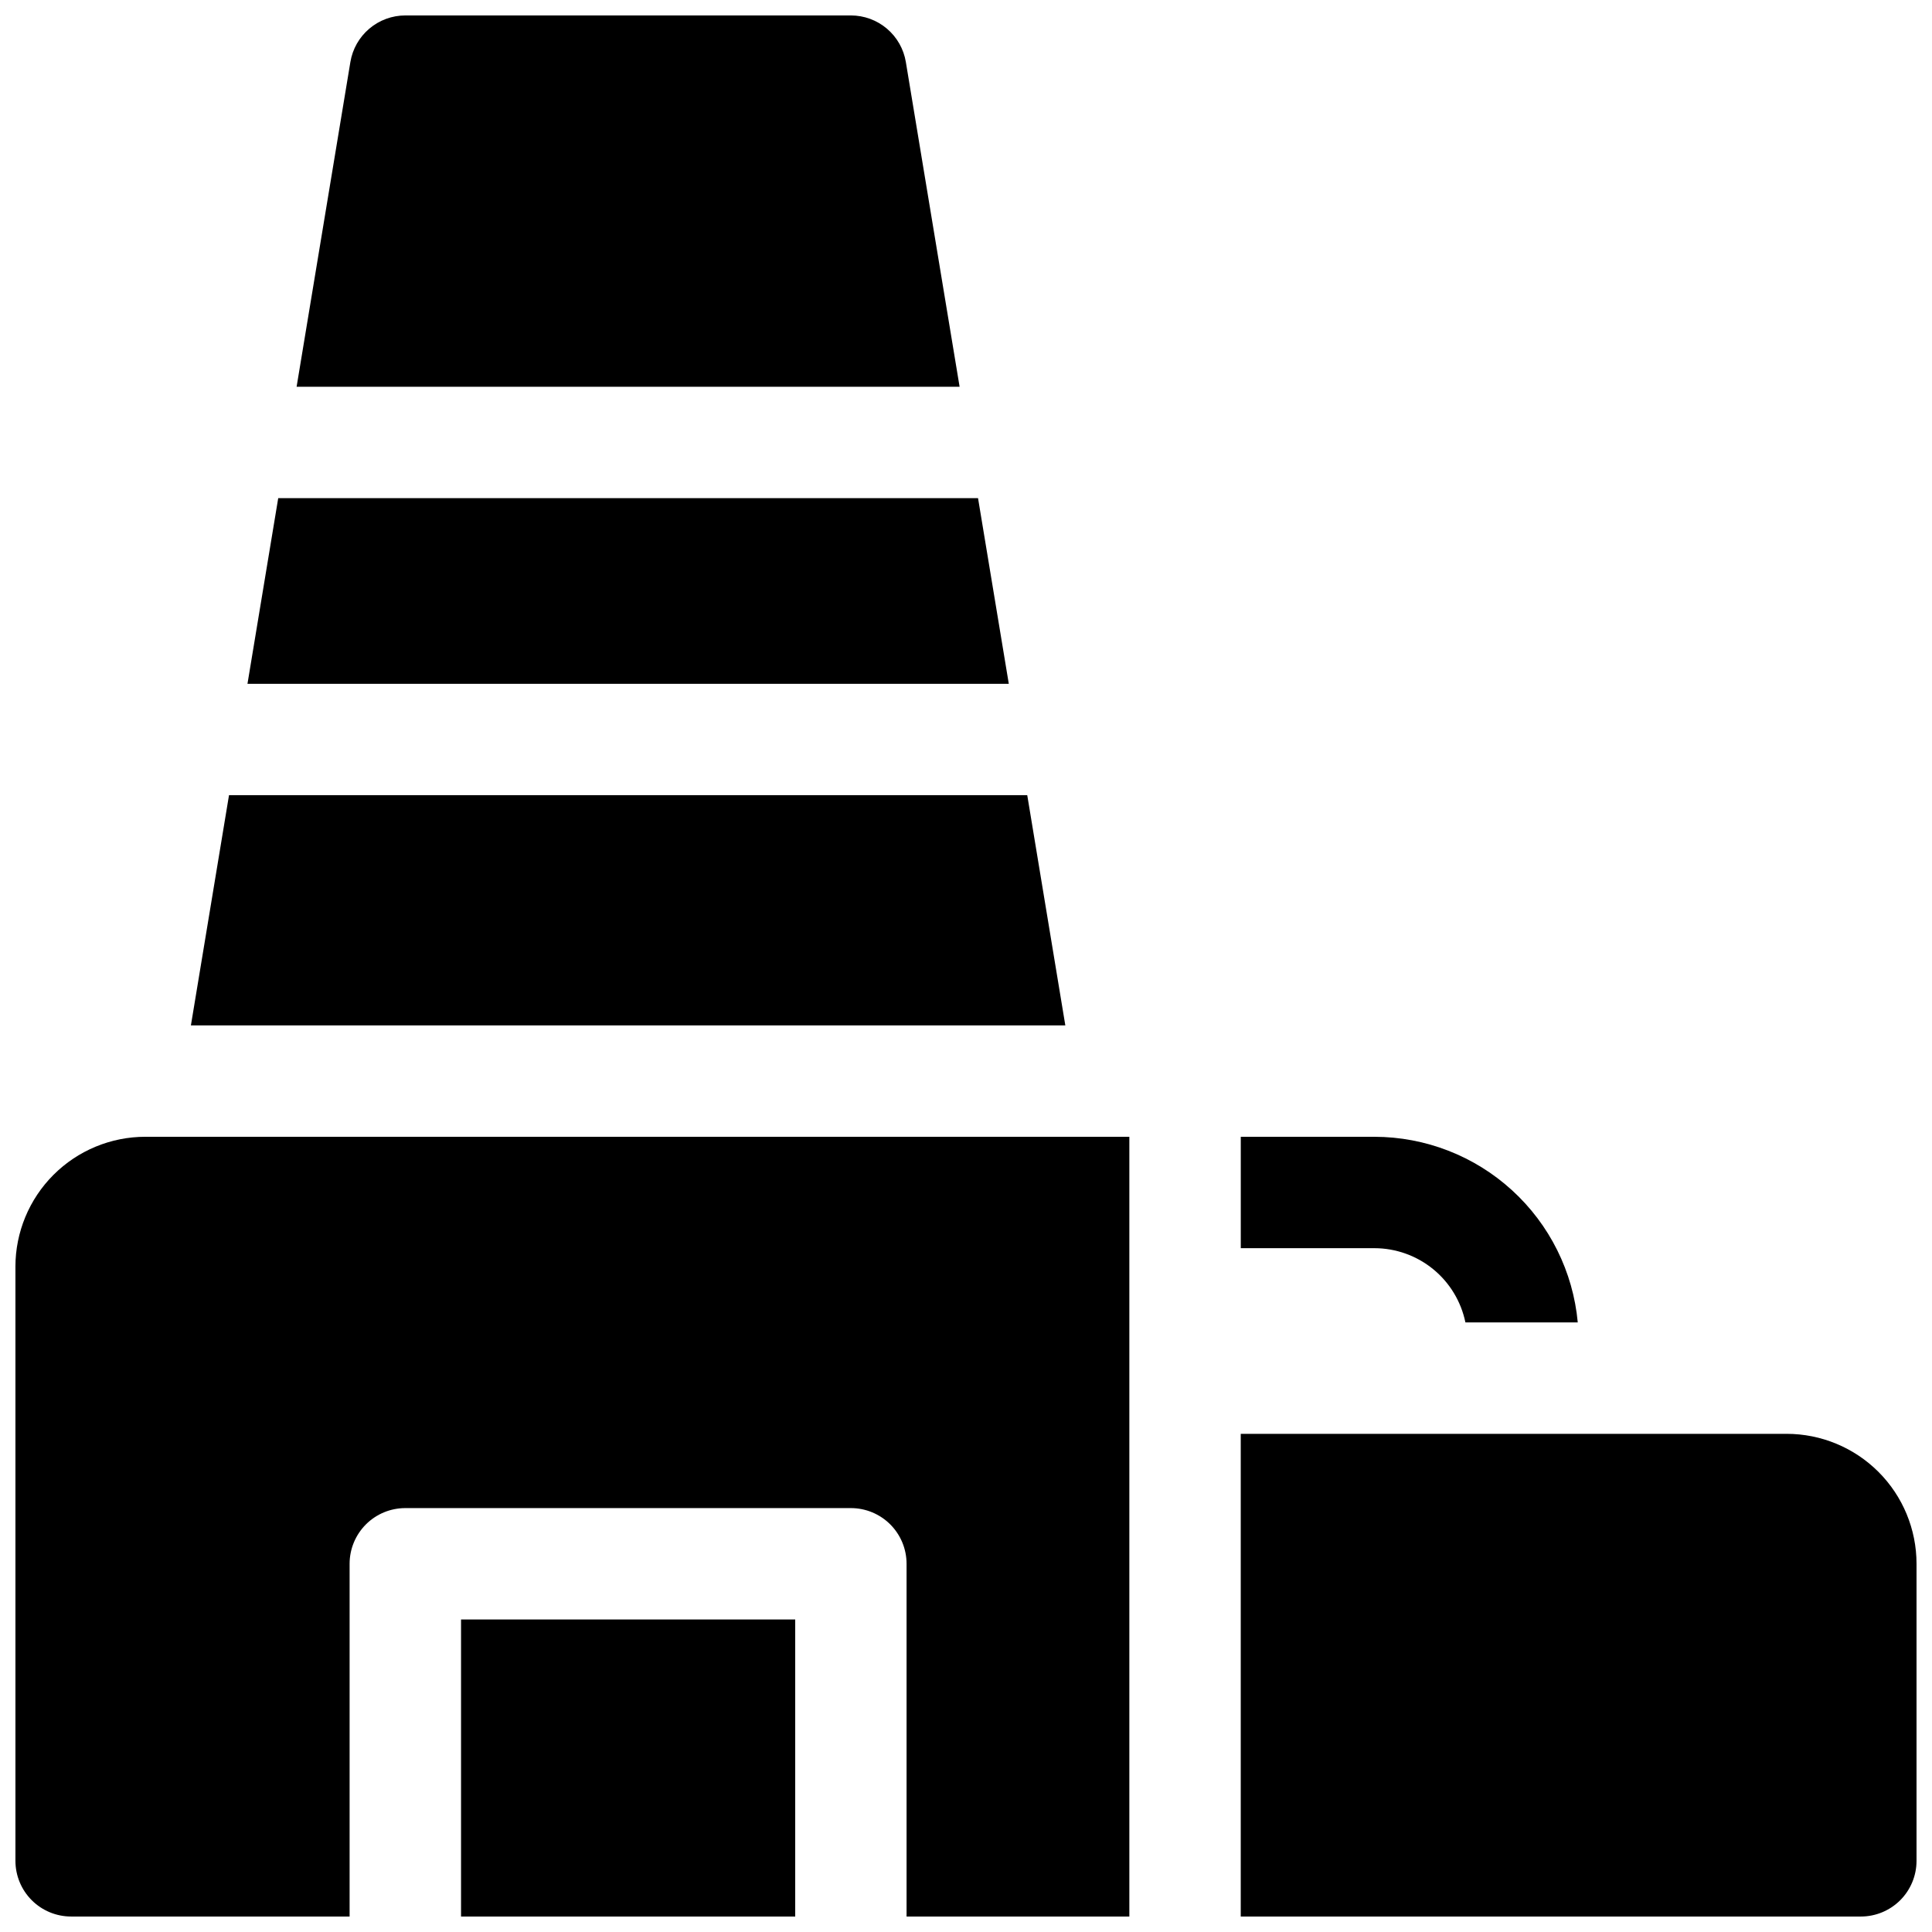
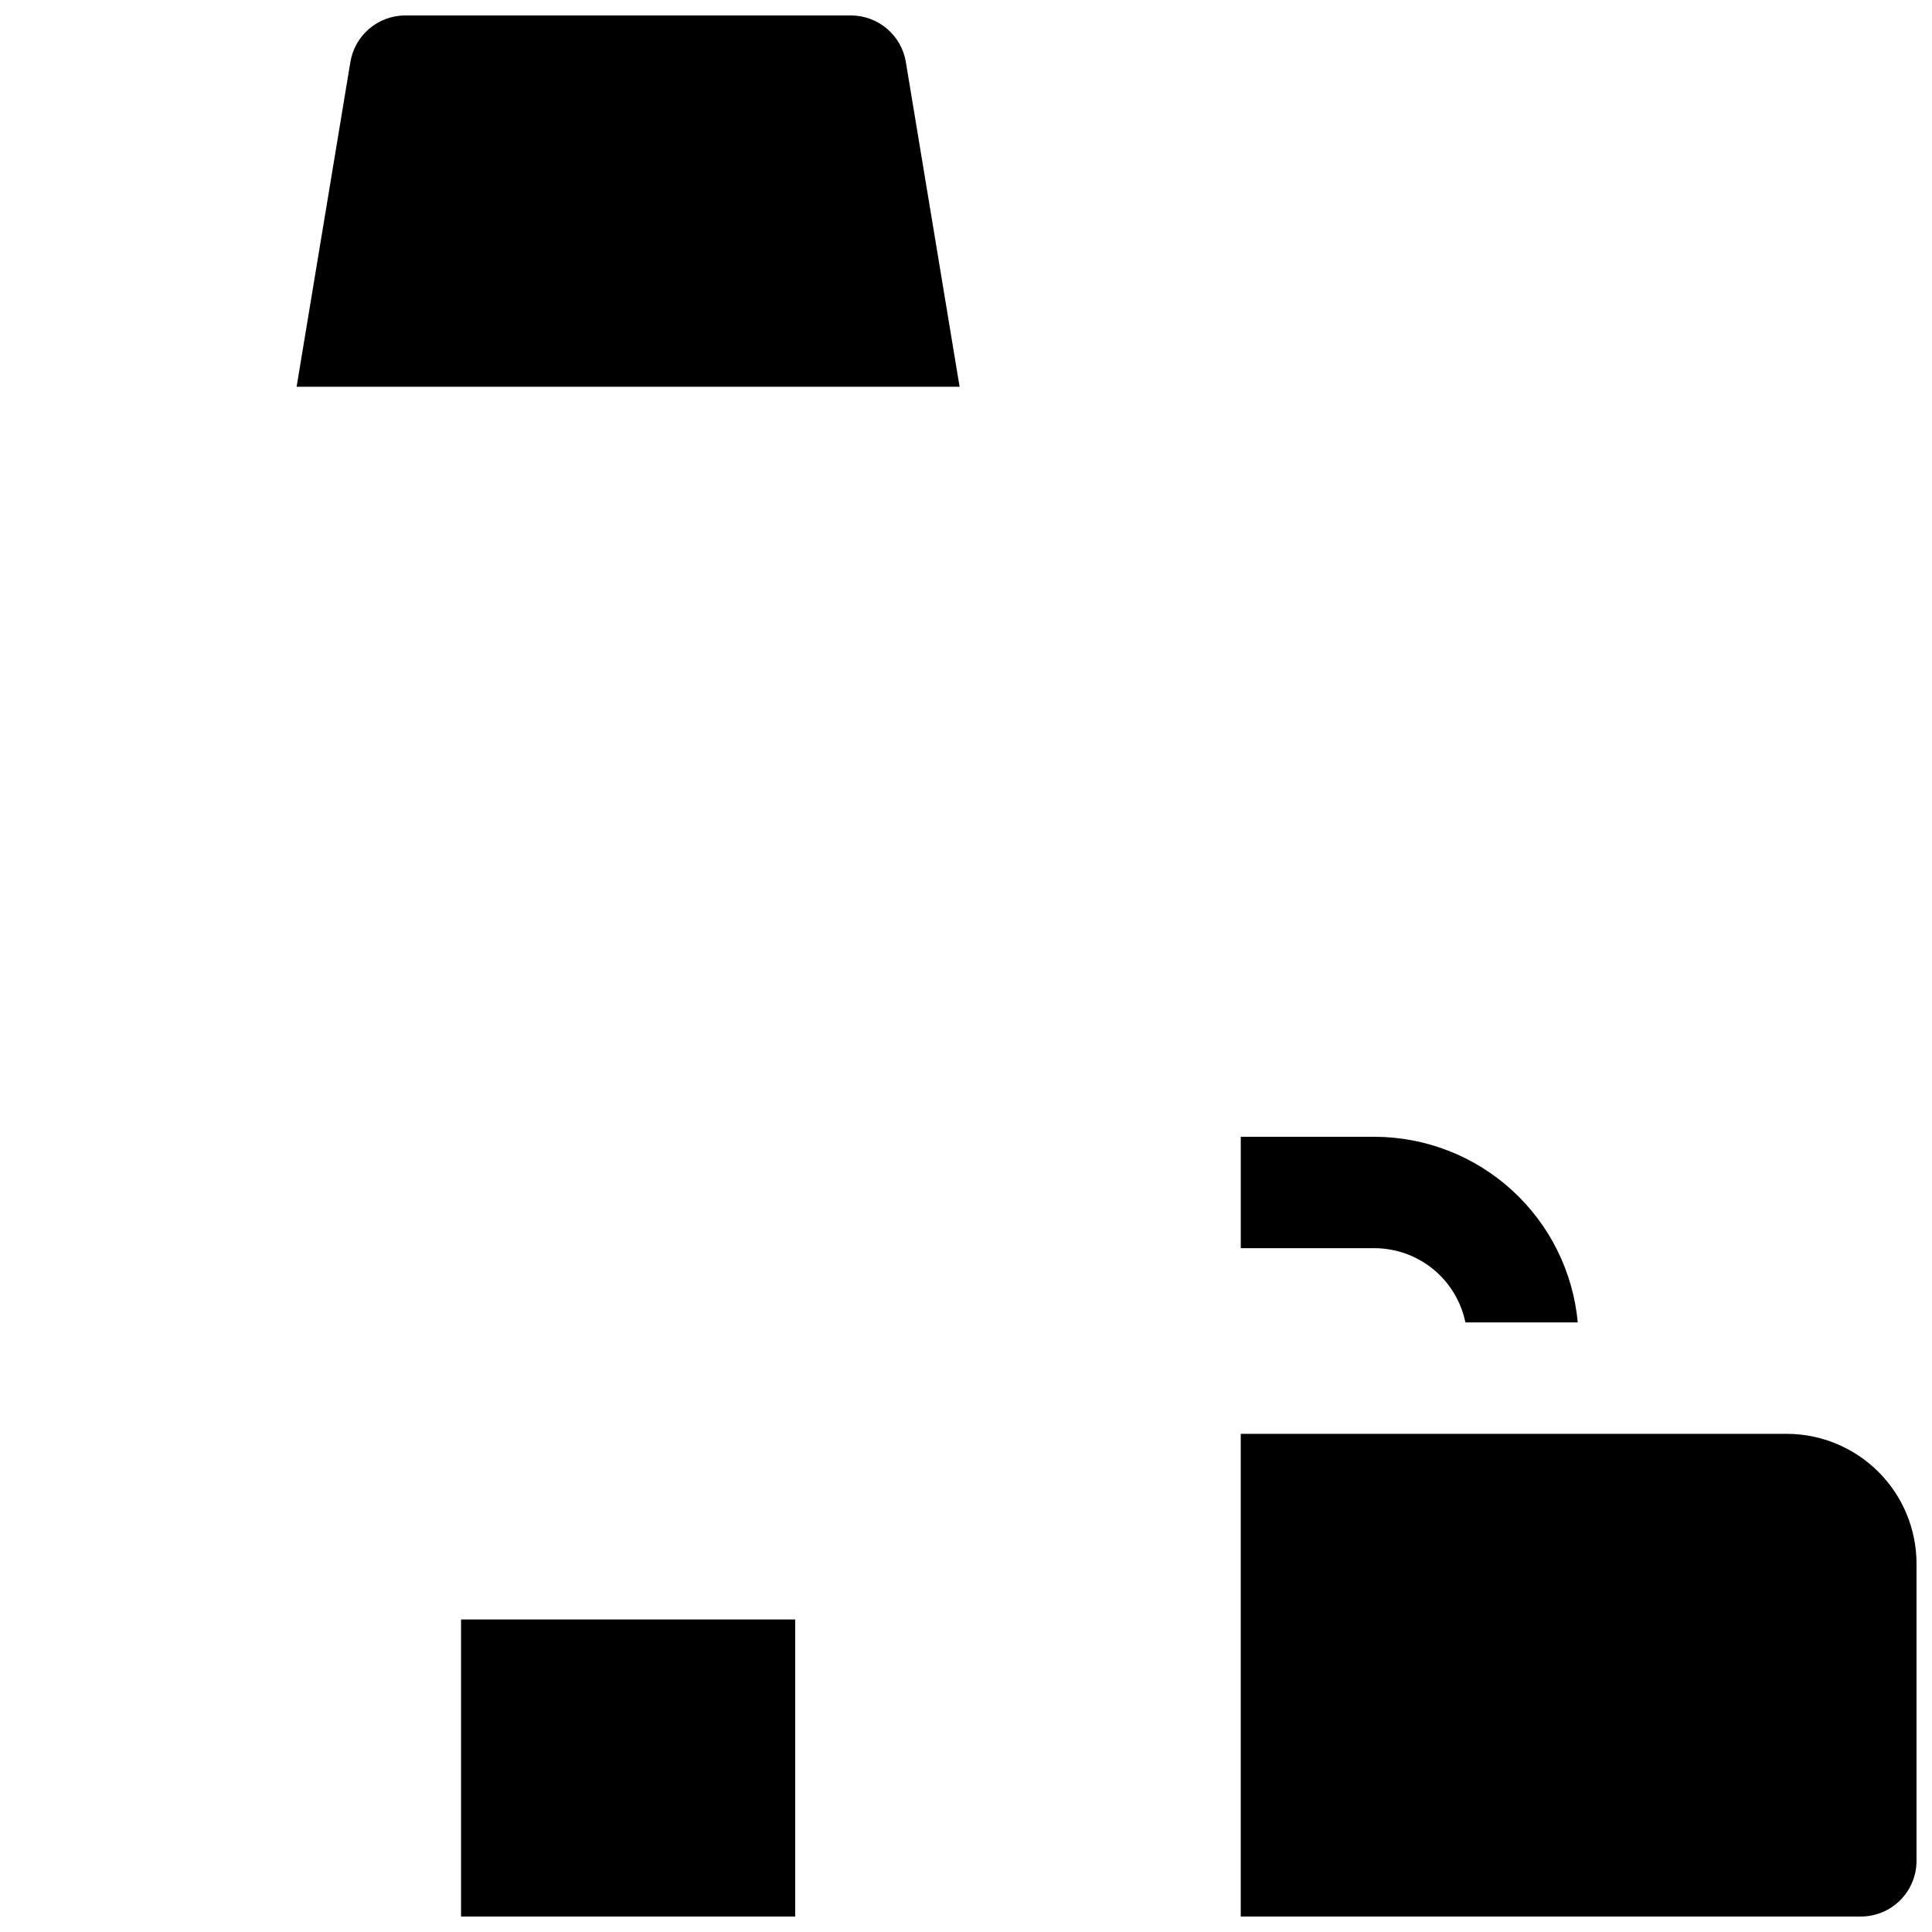
<svg xmlns="http://www.w3.org/2000/svg" width="800px" height="800px" version="1.1" viewBox="144 144 512 512">
  <defs>
    <clipPath id="d">
      <path d="m472 523h179.9v128.9h-179.9z" />
    </clipPath>
    <clipPath id="c">
      <path d="m148.09 445h295.91v206.9h-295.91z" />
    </clipPath>
    <clipPath id="b">
      <path d="m266 573h89v78.902h-89z" />
    </clipPath>
    <clipPath id="a">
      <path d="m222 148.09h177v98.906h-177z" />
    </clipPath>
  </defs>
  <g clip-path="url(#d)">
    <path d="m617.46 523.98h-144.65v127.92h164.33c3.914 0 7.668-1.555 10.438-4.32 2.766-2.769 4.32-6.523 4.32-10.438v-78.723c0-9.133-3.629-17.895-10.086-24.352-6.461-6.457-15.219-10.086-24.352-10.086z" />
  </g>
  <g clip-path="url(#c)">
-     <path d="m148.09 479.7v157.44c0 3.914 1.555 7.668 4.324 10.438 2.766 2.766 6.519 4.32 10.438 4.32h73.797v-93.48c0-3.914 1.559-7.668 4.324-10.438 2.769-2.766 6.523-4.32 10.438-4.32h118.08c3.914 0 7.668 1.555 10.434 4.32 2.769 2.769 4.324 6.523 4.324 10.438v93.48h59.039v-206.64h-260.76c-9.137 0-17.895 3.629-24.355 10.09-6.457 6.457-10.086 15.219-10.086 24.352z" />
-   </g>
+     </g>
  <g clip-path="url(#b)">
    <path d="m266.18 573.18h88.559v78.719h-88.559z" />
  </g>
-   <path d="m416.23 354.73h-211.54l-10.098 61.008h231.73z" />
-   <path d="m403.19 276.02h-185.46l-8.148 49.199h201.76z" />
  <g clip-path="url(#a)">
    <path d="m384.06 160.44c-0.57-3.449-2.348-6.582-5.016-8.844-2.668-2.262-6.051-3.504-9.547-3.504h-118.08c-3.496 0-6.879 1.242-9.547 3.504-2.668 2.262-4.445 5.394-5.016 8.844l-14.25 86.051h175.7z" />
  </g>
  <path d="m532.35 494.46h29.777-0.004c-1.238-13.438-7.449-25.93-17.418-35.027-9.965-9.102-22.969-14.156-36.465-14.172h-35.422v29.52h35.426-0.004c5.668 0.008 11.16 1.973 15.555 5.555 4.391 3.586 7.41 8.574 8.555 14.125z" />
</svg>